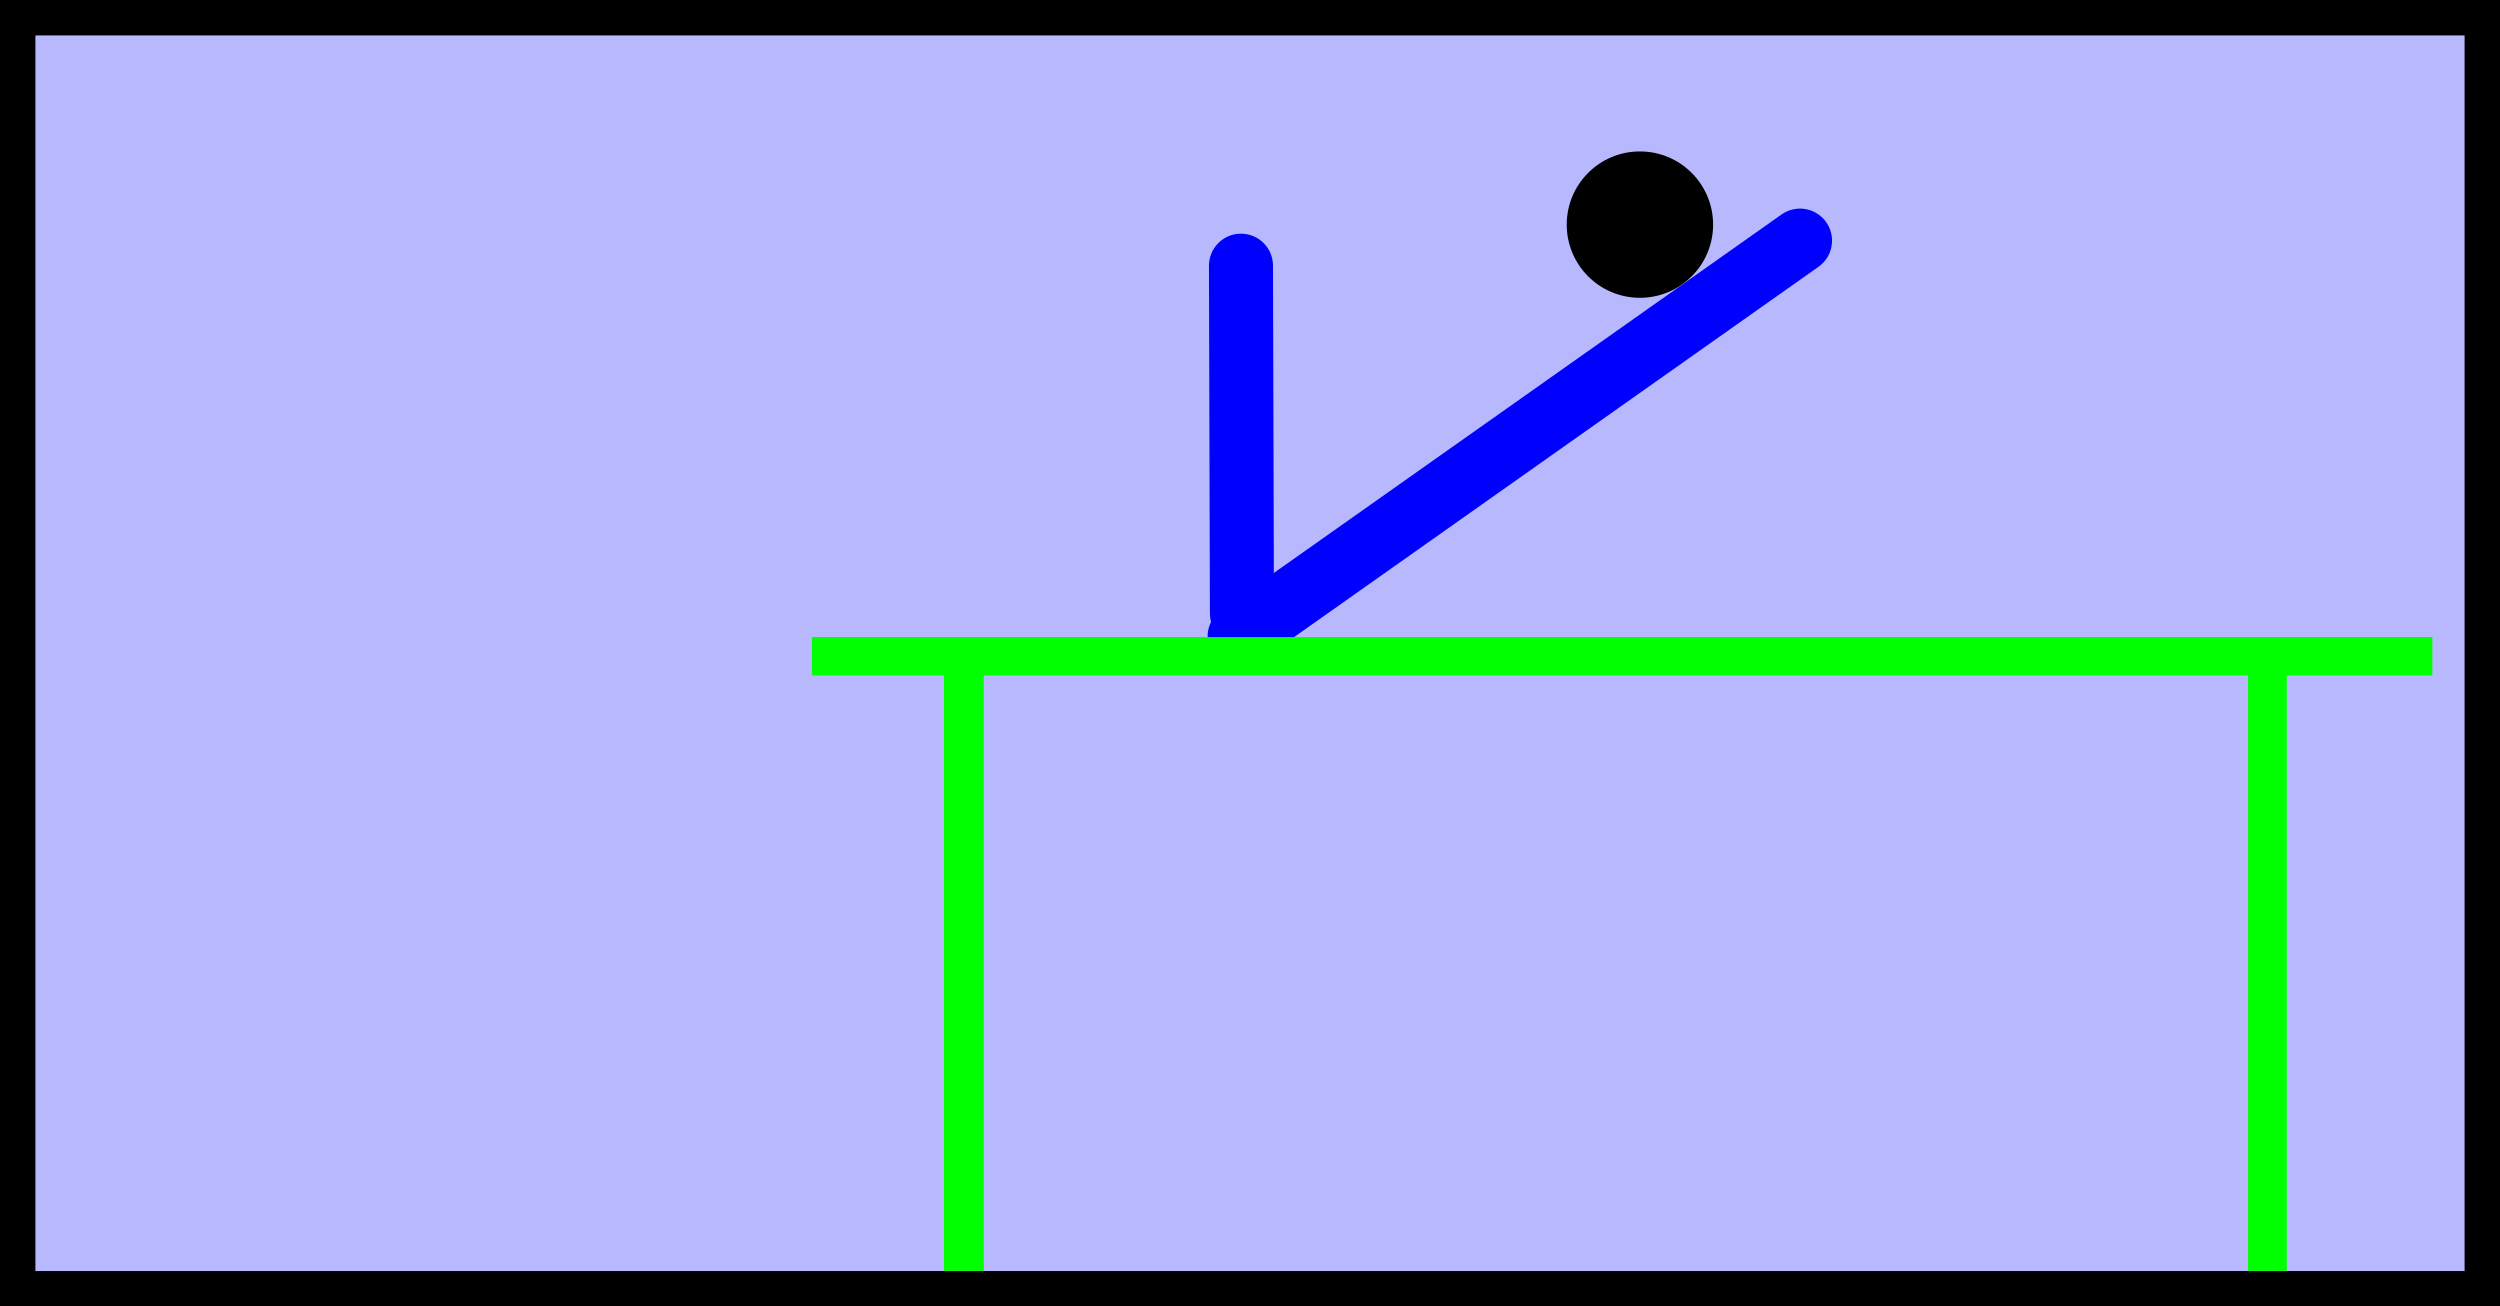
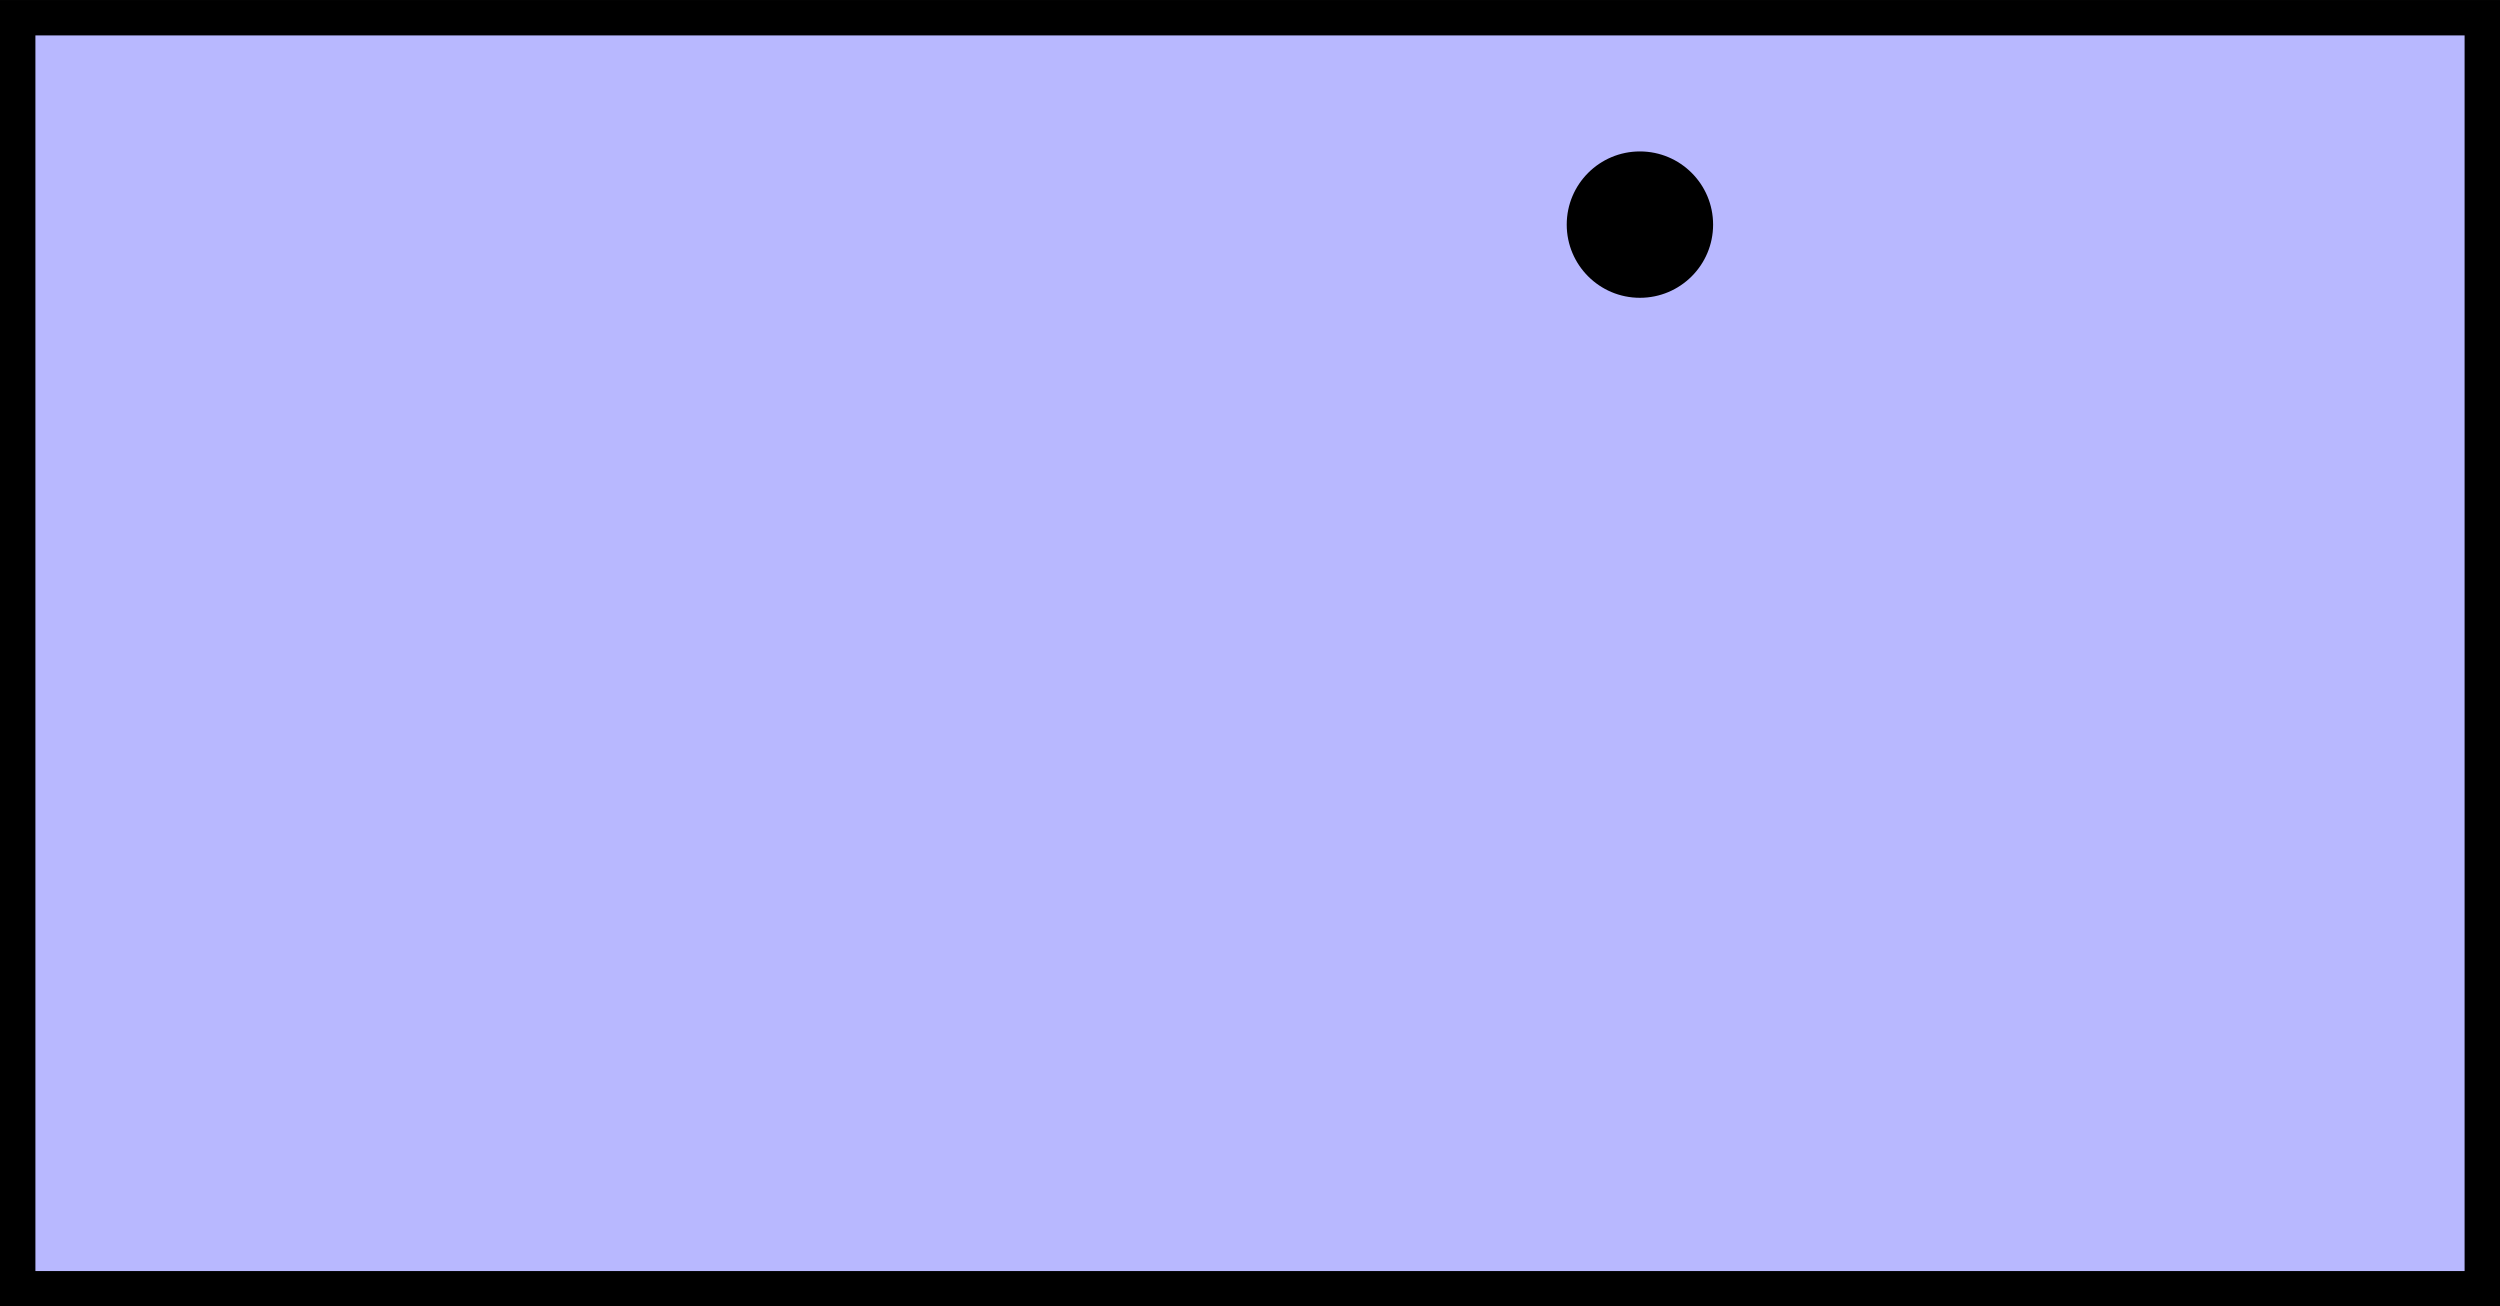
<svg xmlns="http://www.w3.org/2000/svg" xmlns:ns1="http://www.inkscape.org/namespaces/inkscape" xmlns:ns2="http://sodipodi.sourceforge.net/DTD/sodipodi-0.dtd" width="55.086mm" height="28.787mm" viewBox="0 0 195.187 102" id="svg2" version="1.1" ns1:version="0.91 r13725" ns2:docname="ramp_vert.svg">
  <defs id="defs4" />
  <ns2:namedview id="base" pagecolor="#ffffff" bordercolor="#666666" borderopacity="1.0" ns1:pageopacity="0.0" ns1:pageshadow="2" ns1:zoom="5.6" ns1:cx="88.965219" ns1:cy="44.802994" ns1:document-units="px" ns1:current-layer="layer1" showgrid="false" ns1:window-width="1796" ns1:window-height="1048" ns1:window-x="53" ns1:window-y="60" ns1:window-maximized="0" fit-margin-top="0" fit-margin-left="0" fit-margin-right="0" fit-margin-bottom="0" />
  <g ns1:label="Layer 1" ns1:groupmode="layer" id="layer1" transform="translate(-991.222,-271.524)">
    <rect style="opacity:1;fill:#b8b8ff;fill-opacity:1;stroke:#000000;stroke-width:2.764;stroke-miterlimit:4;stroke-dasharray:none;stroke-opacity:1" id="rect4470" width="192.423" height="99.236" x="992.604" y="272.906" />
-     <path style="fill:none;fill-rule:evenodd;stroke:#00ff00;stroke-width:3.024;stroke-linecap:butt;stroke-linejoin:miter;stroke-miterlimit:4;stroke-dasharray:none;stroke-opacity:1" d="m 1168.252,370.747 0,-47.982" id="path4135" ns1:connector-curvature="0" />
-     <path style="fill:none;fill-rule:evenodd;stroke:#0000ff;stroke-width:5;stroke-linecap:round;stroke-linejoin:miter;stroke-miterlimit:4;stroke-dasharray:none;stroke-opacity:1" d="m 1088.008,321.203 43.75,-30.893" id="path4144" ns1:connector-curvature="0" />
-     <path ns1:connector-curvature="0" id="path4186" d="m 1088.186,319.423 -0.075,-27.155" style="fill:none;fill-rule:evenodd;stroke:#0000ff;stroke-width:5;stroke-linecap:round;stroke-linejoin:miter;stroke-miterlimit:4;stroke-dasharray:none;stroke-opacity:1" />
-     <path style="fill:none;fill-rule:evenodd;stroke:#00ff00;stroke-width:3;stroke-linecap:butt;stroke-linejoin:miter;stroke-opacity:1;stroke-miterlimit:4;stroke-dasharray:none" d="m 1181.131,322.764 -126.522,0" id="path4137" ns1:connector-curvature="0" />
-     <path style="fill:none;fill-rule:evenodd;stroke:#00ff00;stroke-width:3.102;stroke-linecap:butt;stroke-linejoin:miter;stroke-miterlimit:4;stroke-dasharray:none;stroke-opacity:1" d="m 1066.479,324.027 0,46.72" id="path4139" ns1:connector-curvature="0" />
    <circle style="fill:#000000;fill-opacity:1;stroke:none;stroke-width:5;stroke-linecap:round;stroke-miterlimit:4;stroke-dasharray:none;stroke-opacity:1" id="path4146" cx="1119.258" cy="289.06" r="5.714" />
  </g>
</svg>